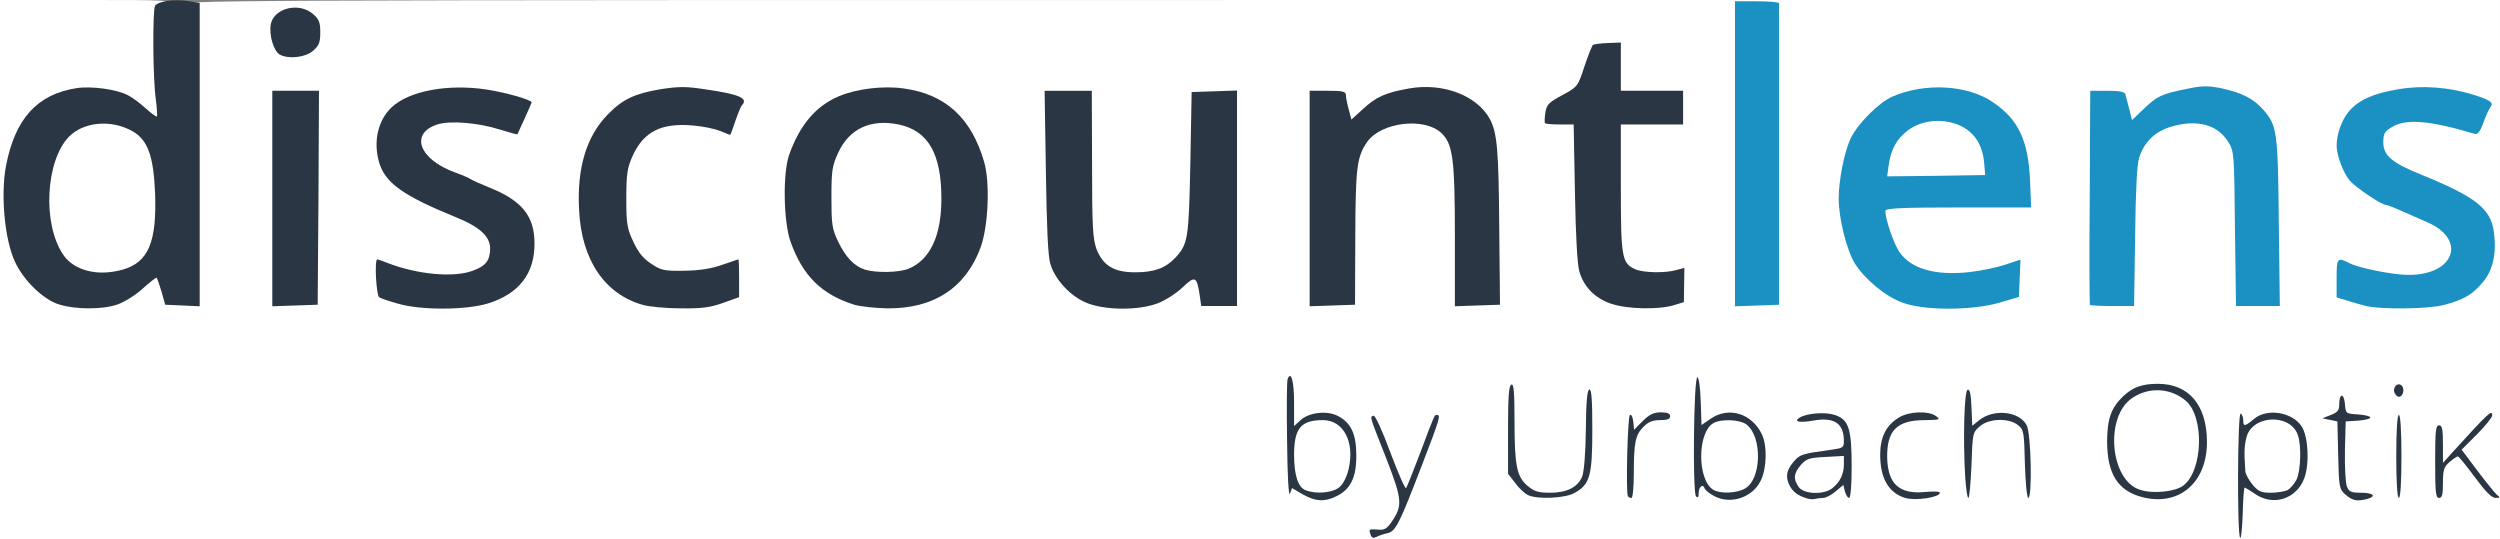
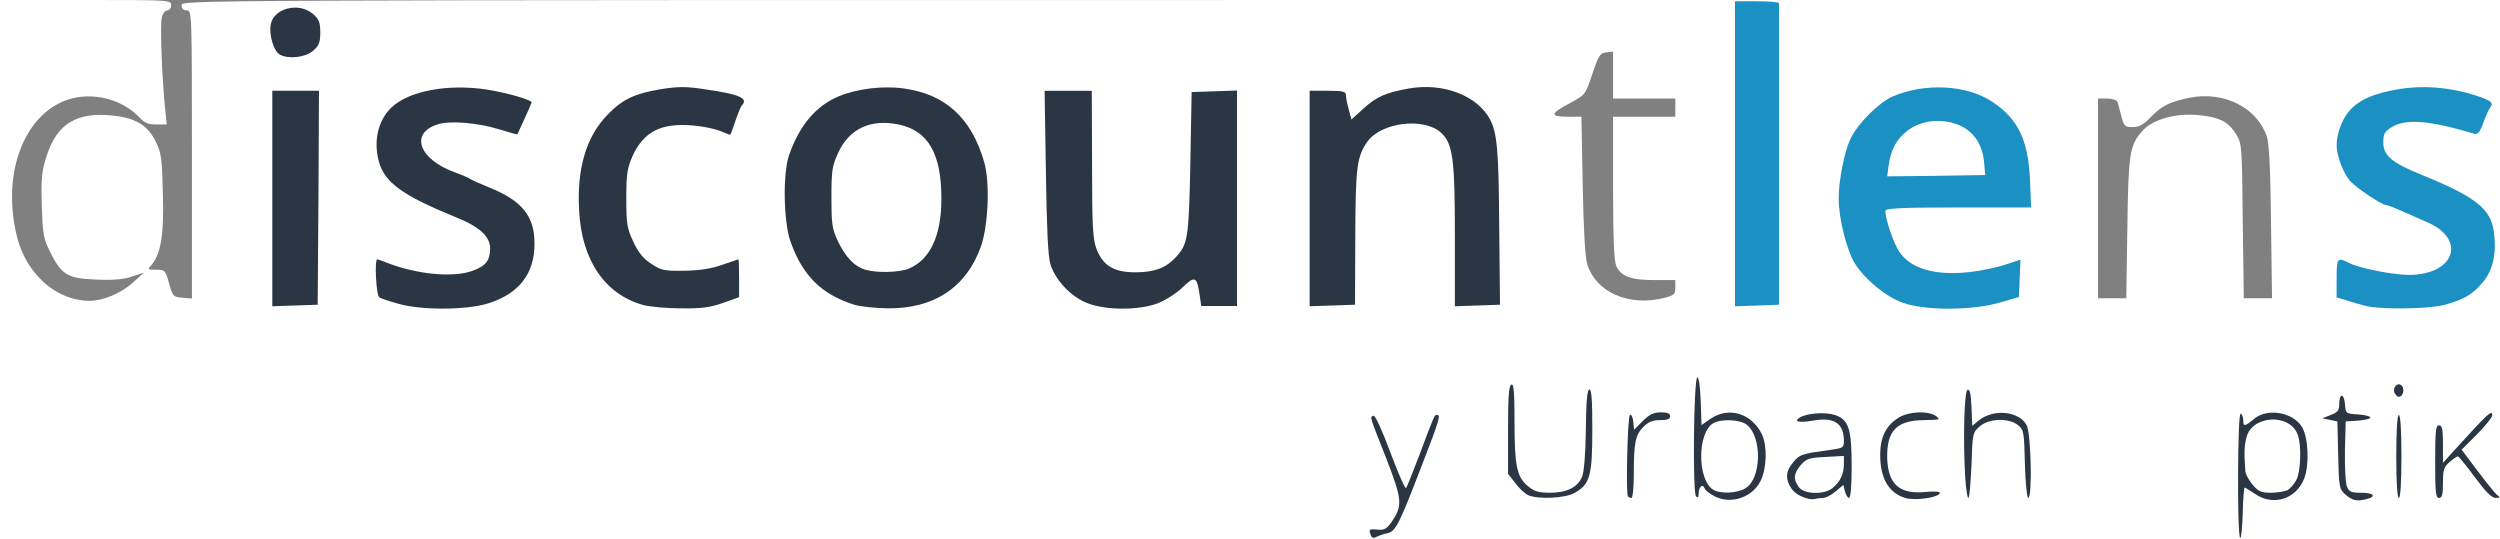
<svg xmlns="http://www.w3.org/2000/svg" version="1.0" width="482px" height="104px" viewBox="0 0 482 104" preserveAspectRatio="xMidYMid meet">
  <rect x="0" y="0" width="482" height="104" fill="#808080" stroke="none" />
  <g fill="#ffffff">
    <path d="M0 52 l0 -52 16.50 0 c16.15 0 16.50 0 16.50 1 0 0.55 -0.35 1 -0.75 1 -0.40 0 -0.90 0.60 -1.05 1.35 -0.35 1.30 0 11 0.60 17.30 l0.35 3.35 -2 0 c-1.50 0 -2.30 -0.30 -3.20 -1.30 -3.35 -3.60 -9.10 -5.05 -13.85 -3.50 -7.50 2.50 -11.85 11.80 -10.55 22.50 0.70 5.65 2.35 9.25 5.55 12.40 2.50 2.45 5.90 3.90 9.15 3.90 2.60 0 6.10 -1.45 8.35 -3.50 l2.15 -1.95 -2.25 0.75 c-1.55 0.55 -3.65 0.75 -6.85 0.60 -5.55 -0.20 -6.75 -0.85 -8.90 -5.15 -1.40 -2.75 -1.50 -3.50 -1.70 -9.15 -0.15 -5.30 0 -6.65 0.95 -9.55 2 -6.25 5.85 -8.55 12.90 -7.75 4.25 0.45 6.60 1.90 8.10 4.95 1.10 2.20 1.25 3.25 1.40 10.10 0.25 8 -0.40 11.65 -2.25 13.80 -0.75 0.80 -0.70 0.85 0.95 0.85 1.70 0 1.80 0.10 2.50 2.65 0.70 2.50 0.80 2.60 2.55 2.75 l1.85 0.15 0 -27.75 c0 -27.45 0 -27.80 -1 -27.80 -0.65 0 -1 -0.35 -1 -1 0 -1 0.35 -1 223.50 -1 l223.50 0 0 52 0 52 -241 0 -241 0 0 -52z m92.55 5 c7.20 -2.20 10.65 -8.15 7.95 -13.50 -1.25 -2.45 -3.45 -4.15 -7.55 -5.80 -1.75 -0.70 -3.40 -1.45 -3.70 -1.65 -0.25 -0.20 -1.60 -0.80 -3 -1.30 -4.75 -1.70 -6.75 -3.95 -6.75 -7.50 0 -2.45 0.75 -3.70 2.75 -4.55 2.25 -0.95 9.25 -0.90 12.90 0.05 3.70 0.95 3.55 1 4.20 -0.75 l0.55 -1.50 -2.80 -0.85 c-1.95 -0.60 -4.55 -0.90 -8.35 -0.90 -4.65 0 -5.90 0.20 -8.05 1.15 -4.70 2.15 -7.20 5.95 -6.20 9.65 1.10 4.10 4.55 6.60 14.70 10.75 1.90 0.75 4.25 2.05 5.15 2.85 1.55 1.40 1.65 1.65 1.65 4.80 -0.05 1.95 -0.30 3.65 -0.70 4.15 -1.85 2.45 -10.35 3.15 -17.40 1.45 l-3.90 -0.90 0 1.40 c0 1.65 0.35 1.90 4.25 3 4.20 1.20 10.35 1.20 14.30 -0.05z m45.35 -0.10 c2.95 -1.05 3.10 -1.15 3.10 -2.70 l0 -1.60 -1.85 0.55 c-1.05 0.30 -4.40 0.55 -7.45 0.55 -5.25 0.05 -5.65 0 -7.65 -1.35 -1.55 -1 -2.50 -2.20 -3.45 -4.25 -1.25 -2.65 -1.35 -3.30 -1.35 -9.85 0 -6.30 0.10 -7.25 1.20 -9.65 2.25 -5 5.30 -6.40 13.05 -5.95 2.60 0.15 5.10 0.40 5.55 0.60 0.55 0.20 0.90 -0.15 1.30 -1.45 0.55 -1.75 0.50 -1.75 -1.30 -2.40 -1 -0.30 -4.25 -0.60 -7.30 -0.60 -6.55 -0.05 -9.10 0.90 -12.85 4.55 -8.60 8.45 -7.35 25.95 2.30 32 4.40 2.80 11.30 3.45 16.70 1.55z m38.80 0.10 c7.30 -2.50 11.50 -8.55 12.15 -17.50 0.60 -8.45 -3.75 -16.40 -10.85 -19.65 -3.35 -1.60 -10.75 -1.55 -14.50 0.05 -6.75 2.90 -10.70 9.65 -10.60 18.10 0.10 8 3.60 14.60 9.30 17.60 4.90 2.55 9.85 3 14.50 1.40z m44.95 0 c1.45 -0.55 3.60 -1.90 4.75 -3 1.60 -1.55 2.45 -2 3.80 -2 1.60 0 1.80 0.15 2.25 1.90 0.30 1 0.55 2.25 0.55 2.75 0 0.65 0.45 0.85 2 0.85 l2 0 0 -19.25 0 -19.30 -2.85 0.15 -2.90 0.15 -0.25 13.75 c-0.30 14.65 -0.45 15.55 -2.90 18.20 -2.10 2.20 -4.05 2.80 -9.25 2.80 -4.05 0 -4.95 -0.15 -6.40 -1.15 -3.10 -2.10 -3.40 -3.75 -3.40 -19.70 l-0.05 -14.15 -3.05 0 -3.05 0 0.25 14.15 c0.15 9.15 0.45 14.85 0.85 16.20 2 6.75 10.35 10.40 17.65 7.65z m99.15 0.45 c1.95 -0.50 2.20 -0.70 2.20 -2 l0 -1.45 -4 0 c-4.55 0 -6.50 -0.70 -7.40 -2.75 -0.40 -0.90 -0.60 -5.45 -0.60 -15 l0 -13.75 6 0 6 0 0 -1.75 0 -1.75 -6 0 -6 0 0 -4.55 0 -4.50 -1.35 0.15 c-1.20 0.15 -1.45 0.60 -2.65 4.15 -1.30 4 -1.35 4 -4.25 5.60 -3.90 2.05 -4 2.65 -0.60 2.65 l2.75 0 0.25 13.15 c0.15 8.35 0.45 13.85 0.85 15.20 1.60 5.45 8 8.30 14.80 6.60z m63.20 -0.60 c3.60 -1.05 3.75 -1.15 3.90 -2.70 0.15 -1.60 0.10 -1.65 -1.15 -1.15 -0.75 0.30 -3.60 0.75 -6.35 1.05 -8 0.90 -13.35 -0.50 -15.75 -4.05 -1.45 -2.25 -2.65 -6.40 -2.65 -9.35 l0 -2.15 14.05 0 14.10 0 -0.25 -3.60 c-0.15 -2 -0.60 -4.60 -1.05 -5.80 -4 -11.35 -19.10 -14.30 -27.30 -5.35 -3 3.30 -3.95 5.30 -4.95 10.40 -0.75 3.70 -0.70 4.35 0 7.95 0.45 2.15 1.35 4.95 2 6.20 1.65 3.30 6.05 7.20 9.65 8.55 4.15 1.50 10.60 1.50 15.75 0z m85.65 0.45 c1.50 -0.40 3.40 -1.05 4.25 -1.50 2.35 -1.20 4.95 -4.55 5.30 -6.85 0.90 -5.60 -1.55 -8.50 -10.55 -12.35 -3.35 -1.40 -6.25 -2.60 -6.50 -2.60 -0.25 0 -1.25 -0.70 -2.30 -1.55 -1.80 -1.50 -1.85 -1.60 -1.85 -5 0 -3.35 0.05 -3.50 1.65 -4.45 2 -1.25 9.15 -1.35 13.35 -0.25 3.70 1 3.85 0.95 4.40 -0.75 0.55 -1.45 0.50 -1.45 -2.05 -2.20 -6.45 -1.85 -13.30 -1.60 -17.70 0.60 -5.50 2.85 -6.90 8.80 -3 13.05 1.25 1.35 6.05 4.55 6.80 4.55 0.30 0 1.70 0.55 3.15 1.20 1.45 0.65 3.55 1.55 4.65 2.05 1.10 0.45 2.60 1.40 3.40 2.10 1.20 1.20 1.35 1.70 1.35 4.65 0 3.80 -0.75 4.90 -4.20 6 -2.45 0.80 -11.40 0.40 -15.15 -0.70 l-2.65 -0.70 0 1.60 c0 1.75 0.20 1.85 5.50 3.25 2.70 0.70 9.15 0.65 12.15 -0.15z m-409.75 -19.15 l0.10 -19.15 -3 0 -3 0 0 19.25 0 19.30 2.90 -0.15 2.85 -0.15 0.15 -19.10z m199.70 18.25 c0.05 -0.65 0.10 -6.55 0.10 -13.15 0.05 -12.60 0.30 -14.40 2.45 -17.45 2 -2.85 8.25 -4.40 13.45 -3.35 5.80 1.25 6.40 3.20 6.40 21.40 l0 13.65 2.80 0 2.75 0 -0.15 -14.85 c-0.15 -16.25 -0.30 -17.15 -3.30 -20.30 -2.60 -2.75 -4.90 -3.60 -9.60 -3.55 -4.90 0 -7.70 1.10 -10.50 3.95 -1.25 1.30 -2.10 1.75 -3.30 1.75 -1.50 0 -1.70 -0.20 -2.15 -1.85 -0.30 -1.05 -0.55 -2.30 -0.55 -2.75 0 -0.70 -0.45 -0.90 -2 -0.90 l-2 0 0 19.25 0 19.25 2.75 0 c2.50 0 2.75 -0.10 2.85 -1.10z m81.90 -26.65 l0 -27.75 -2.75 0 -2.75 0 0 27.75 0 27.75 2.75 0 2.75 0 0 -27.75z m68.65 14.40 c0.20 -14.50 0.40 -16.05 2.85 -18.85 2 -2.30 6.50 -3.55 10.95 -3.10 4 0.40 5.65 1.25 7.15 3.65 1.15 1.85 1.15 2.20 1.30 16.80 l0.20 14.85 2.70 0 2.75 0 -0.20 -14.60 c-0.10 -9.90 -0.35 -15.25 -0.80 -16.55 -1.85 -5.60 -8.30 -8.85 -14.95 -7.50 -3.85 0.80 -5.35 1.55 -7.55 3.85 -1.30 1.35 -2.15 1.80 -3.40 1.80 -1.50 0 -1.65 -0.15 -2.15 -2.10 -0.30 -1.20 -0.65 -2.45 -0.75 -2.75 -0.10 -0.35 -1 -0.65 -2 -0.65 l-1.75 0 0 19.25 0 19.25 2.70 0 2.75 0 0.20 -13.35z m-351.45 -35.70 c1.70 -1.35 1.60 -3.20 -0.25 -4.55 -1.25 -0.95 -1.40 -0.95 -2.90 -0.20 -1.20 0.65 -1.55 1.15 -1.55 2.30 0 1.55 1.50 3.50 2.70 3.50 0.35 0 1.25 -0.50 2 -1.05z" />
    <path d="M165.30 53.50 c-2.10 -0.65 -3.75 -2.40 -5.25 -5.50 -1.20 -2.60 -1.30 -3.20 -1.30 -10 0.05 -6.75 0.15 -7.45 1.35 -10.05 1.85 -4.05 5.10 -5.95 10.25 -5.95 6.35 0 10.40 2.55 11.85 7.55 1.20 4.05 1.10 14.15 -0.20 17.55 -1.15 3.10 -3 5.25 -5.30 6.20 -1.85 0.75 -9.05 0.90 -11.40 0.20z" />
    <path d="M362.60 31.90 c0.30 -4.35 1.25 -6.45 3.95 -8.35 2.45 -1.80 6.65 -2.40 10.60 -1.55 4.75 1.10 6.75 3.85 6.95 9.60 l0.15 3.65 -10.95 0.15 -10.95 0.10 0.25 -3.60z" />
  </g>
  <g fill="#2a3643">
    <path d="M264.30 103.20 c-0.45 -1.20 -0.40 -1.20 1.30 -1.10 1.30 0.15 1.80 -0.15 2.75 -1.55 2.10 -3.10 2 -4.20 -1.05 -12.10 -3.35 -8.50 -3.20 -8 -2.50 -8.30 0.35 -0.10 1.65 2.75 3.25 7.05 1.50 4 2.85 7.10 3.05 6.90 0.15 -0.20 1.30 -3.05 2.55 -6.35 3 -8 2.90 -7.75 3.40 -7.75 0.75 0 0.55 0.75 -2.85 9.55 -4.40 11.45 -5.10 12.90 -6.70 13.25 -0.70 0.15 -1.60 0.45 -2.10 0.70 -0.55 0.30 -0.90 0.25 -1.10 -0.30z" />
    <path d="M431.90 103.70 c-0.60 -0.60 -0.50 -24.30 0.10 -23.95 0.30 0.15 0.50 0.75 0.50 1.30 0 1.25 0.30 1.20 2.10 -0.30 2.50 -2.10 7.35 -1.30 9.15 1.45 1.30 1.95 1.55 7.30 0.50 10.05 -1.50 3.95 -5.95 5.40 -9.45 3 -1 -0.70 -1.95 -1.25 -2.05 -1.25 -0.10 0 -0.30 2.25 -0.35 5.05 -0.10 2.75 -0.30 4.85 -0.50 4.65z m9.15 -9.20 c0.50 -0.30 1.30 -1.20 1.70 -2 0.85 -1.65 1 -6.75 0.25 -8.70 -1.55 -4.20 -8.90 -3.75 -9.90 0.60 -0.40 1.65 -0.45 2.75 -0.20 6.45 0.05 0.60 0.70 1.75 1.40 2.60 1.10 1.30 1.65 1.55 3.55 1.55 1.20 0 2.65 -0.25 3.20 -0.50z" />
-     <path d="M251.15 95.30 l-2.05 -1.20 -0.40 1.10 c-0.25 0.60 -0.50 -3.70 -0.55 -10.20 -0.10 -6.15 -0.05 -11.55 0.10 -11.90 0.65 -1.75 1.25 0.40 1.25 4.50 l0 4.55 1.20 -1.10 c1.65 -1.55 5.10 -1.95 7.25 -0.85 2.55 1.35 3.55 3.45 3.55 7.70 0 4.20 -1.15 6.50 -3.90 7.80 -2.25 1.10 -4 1 -6.45 -0.40z m7 -1.30 c0.80 -0.65 1.45 -1.90 1.85 -3.50 1.25 -5.25 -0.95 -9.50 -4.95 -9.50 -4.25 0 -5.55 1.60 -5.55 6.70 0 3.85 0.75 6.25 2.20 6.80 1.95 0.80 5.10 0.55 6.45 -0.50z" />
    <path d="M330.60 95.70 c-0.95 -0.50 -1.80 -1.15 -1.95 -1.55 -0.35 -0.95 -1.15 -0.30 -1.15 1 0 0.70 -0.15 0.90 -0.50 0.55 -0.70 -0.70 -0.45 -22.95 0.25 -22.95 0.30 0 0.55 1.95 0.65 4.60 l0.15 4.60 1.80 -1.25 c3.50 -2.35 7.90 -1 9.85 3.05 1.05 2.25 0.95 6.55 -0.25 8.95 -1.55 3.20 -5.70 4.60 -8.85 3z m5.90 -1.55 c3.10 -1.80 3.30 -9.80 0.30 -12.25 -1.20 -1 -4.80 -1.20 -6.40 -0.35 -3.20 1.70 -3.20 11.05 -0.05 12.90 1.40 0.80 4.60 0.65 6.15 -0.30z" />
    <path d="M348.25 96.05 c-1.60 -0.50 -2.55 -1.20 -3.20 -2.40 -0.85 -1.65 -0.65 -2.95 0.70 -4.55 1.25 -1.50 1.55 -1.60 7.40 -2.40 2.15 -0.30 2.35 -0.40 2.35 -1.70 0 -3.40 -1.90 -4.65 -5.95 -3.90 -2.70 0.45 -3.85 0.20 -2.55 -0.60 1.40 -0.85 4.90 -1.10 6.75 -0.50 2.70 0.90 3.25 2.65 3.25 10 0 3.60 -0.20 6 -0.50 6 -0.25 0 -0.60 -0.55 -0.80 -1.25 l-0.30 -1.25 -1.50 1.25 c-0.80 0.70 -1.90 1.25 -2.40 1.25 -0.50 0 -1.20 0.10 -1.60 0.20 -0.35 0.10 -1.10 0.05 -1.65 -0.15z m5.05 -1.95 c1.45 -1.15 2.20 -2.70 2.20 -4.60 l0 -1.60 -3.55 0.20 c-3.15 0.15 -3.70 0.35 -4.75 1.55 -1.40 1.65 -1.50 2.70 -0.40 4.25 0.95 1.40 4.90 1.55 6.50 0.20z" />
    <path d="M367.30 96 c-3.20 -1 -4.80 -3.80 -4.80 -8.35 0 -3.40 1.15 -5.65 3.60 -7.15 1.95 -1.20 5.75 -1.35 7.20 -0.25 0.85 0.65 0.70 0.70 -2.20 0.75 -5.40 0 -7.35 2 -7.25 7.30 0.15 5.10 2.40 7.05 7.40 6.55 1.50 -0.15 2.75 -0.10 2.75 0.15 0 0.90 -4.70 1.60 -6.70 1z" />
-     <path d="M412.85 95.80 c-4.55 -1.25 -6.55 -4.45 -6.60 -10.55 0 -4.45 0.75 -6.60 3.10 -8.85 1.85 -1.75 3.65 -2.40 6.70 -2.40 6 0 9.45 4.15 9.45 11.25 0 7.90 -5.50 12.50 -12.65 10.55z m8.05 -2.15 c3.85 -2.85 4.15 -13.30 0.50 -16.40 -2.90 -2.45 -7.05 -2.70 -10.25 -0.55 -5.45 3.55 -4.35 16 1.50 17.75 2.50 0.80 6.70 0.35 8.25 -0.80z" />
    <path d="M452.25 95.40 c-1.25 -1.10 -1.30 -1.35 -1.45 -7.65 l-0.15 -6.50 -1.45 -0.30 -1.45 -0.30 1.65 -0.65 c1.30 -0.50 1.60 -0.90 1.60 -2 0 -2.20 0.90 -2.30 1.10 -0.15 0.15 1.90 0.15 1.90 2.55 2.05 1.30 0.10 2.35 0.35 2.35 0.60 0 0.25 -1.05 0.50 -2.35 0.60 l-2.40 0.15 -0.15 5.55 c-0.05 3.05 0.10 6.15 0.35 6.90 0.45 1.15 0.80 1.30 2.80 1.30 2.35 0 3 0.70 1.15 1.20 -1.95 0.50 -2.80 0.35 -4.15 -0.80z" />
    <path d="M294.70 95.50 c-0.60 -0.25 -1.75 -1.25 -2.50 -2.30 l-1.45 -1.85 0 -8.50 c0 -6.35 0.15 -8.55 0.65 -8.70 0.45 -0.20 0.60 1.45 0.60 7.20 0 8.50 0.45 10.60 2.55 12.35 1.25 1.05 2.05 1.30 4.30 1.30 3.25 0 5.35 -1.05 6.20 -3.15 0.35 -0.90 0.65 -4.45 0.70 -9 0.05 -5.25 0.25 -7.60 0.65 -7.75 0.45 -0.15 0.60 1.90 0.60 7.75 0 8.95 -0.45 10.60 -3.55 12.25 -1.80 0.95 -6.80 1.20 -8.75 0.40z" />
    <path d="M313.85 95.65 c-0.40 -0.85 -0.05 -15.40 0.40 -15.65 0.30 -0.15 0.55 0.45 0.65 1.30 l0.15 1.55 1.70 -1.70 c1.25 -1.25 2.10 -1.65 3.45 -1.65 1.25 0 1.80 0.20 1.80 0.75 0 0.55 -0.55 0.75 -1.95 0.75 -1.40 0 -2.25 0.35 -3.15 1.25 -1.60 1.55 -1.90 3.10 -1.90 9.05 0 2.60 -0.20 4.70 -0.45 4.70 -0.30 0 -0.60 -0.15 -0.70 -0.35z" />
    <path d="M378.90 92.15 c-0.45 -7.40 -0.20 -16.80 0.45 -17 0.45 -0.15 0.65 0.85 0.75 3.35 l0.15 3.60 1.35 -1.10 c2.85 -2.25 7.75 -1.70 9.15 1 0.85 1.65 1.10 14 0.30 14 -0.25 0 -0.55 -2.95 -0.65 -6.55 -0.15 -6.15 -0.20 -6.60 -1.35 -7.50 -1.75 -1.40 -5.60 -1.30 -7.35 0.25 -1.35 1.15 -1.40 1.35 -1.60 7.50 -0.15 3.45 -0.40 6.30 -0.60 6.30 -0.20 0 -0.45 -1.75 -0.60 -3.85z" />
-     <path d="M462 88 c0 -5 0.20 -8 0.50 -8 0.30 0 0.50 3 0.50 8 0 5 -0.20 8 -0.50 8 -0.30 0 -0.50 -3 -0.50 -8z" />
+     <path d="M462 88 c0 -5 0.20 -8 0.50 -8 0.30 0 0.50 3 0.50 8 0 5 -0.20 8 -0.50 8 -0.30 0 -0.50 -3 -0.50 -8" />
    <path d="M469.50 89 c0 -5.90 0.10 -7 0.75 -7 0.60 0 0.75 0.75 0.75 3.65 l0 3.60 1.80 -2 c7.05 -7.75 7.70 -8.35 7.70 -7.15 0 0.35 -1.30 2 -2.95 3.65 l-2.95 2.95 3.05 4.05 c1.65 2.20 3.35 4.30 3.75 4.65 0.70 0.50 0.65 0.60 -0.25 0.60 -0.75 0 -1.95 -1.20 -4 -4 -1.60 -2.15 -3.05 -3.95 -3.25 -4 -0.25 0 -0.95 0.50 -1.65 1.10 -1.05 0.90 -1.25 1.50 -1.25 4 0 2.25 -0.15 2.90 -0.75 2.90 -0.65 0 -0.75 -1.10 -0.75 -7z" />
    <path d="M461.65 75.70 c-0.40 -1.05 0.65 -2.10 1.40 -1.35 0.65 0.65 0.25 2.15 -0.55 2.15 -0.30 0 -0.65 -0.35 -0.85 -0.80z" />
-     <path d="M11.40 58.70 c-3 -0.90 -6.80 -4.55 -8.50 -8.20 -2 -4.25 -2.80 -12.85 -1.75 -18.50 1.75 -9.10 6 -13.80 13.55 -15 2.85 -0.45 7.75 0.20 9.95 1.35 0.80 0.40 2.30 1.50 3.40 2.50 1.10 1 2.05 1.70 2.20 1.60 0.10 -0.15 0 -1.60 -0.20 -3.25 -0.60 -4 -0.65 -17.25 -0.15 -18.10 0.60 -0.85 3.55 -1.30 6.30 -0.90 l2.30 0.35 0 29.25 0 29.25 -3.30 -0.15 -3.35 -0.15 -0.70 -2.50 c-0.40 -1.35 -0.85 -2.60 -0.95 -2.70 -0.10 -0.10 -1.30 0.85 -2.70 2.10 -1.35 1.25 -3.55 2.60 -4.85 3.05 -2.85 1 -8.10 1 -11.25 0z m12.20 -6.70 c5 -1.40 6.65 -5.30 6.30 -14.75 -0.30 -7.20 -1.40 -10.25 -4.35 -11.95 -4.05 -2.30 -9.40 -1.85 -12.25 1.05 -4.50 4.65 -5.15 16.75 -1.15 22.70 2.05 3.10 6.60 4.30 11.45 2.95z" />
    <path d="M76.75 58.55 c-1.65 -0.45 -3.30 -1 -3.65 -1.25 -0.55 -0.35 -0.95 -7.30 -0.35 -7.30 0.10 0 1.10 0.35 2.10 0.75 5.60 2.15 12.45 2.80 16.15 1.50 2.65 -0.95 3.45 -1.95 3.50 -4.30 0 -2.40 -2.05 -4.25 -6.80 -6.15 -10.05 -4.10 -13.55 -6.60 -14.65 -10.65 -1.10 -3.95 -0.15 -8.05 2.50 -10.50 3.40 -3.15 10.80 -4.50 18.20 -3.40 3.85 0.60 8.75 2 8.75 2.50 0 0.15 -2.60 5.90 -2.75 6.15 -0.05 0.05 -1.55 -0.35 -3.30 -0.90 -4.20 -1.35 -9.75 -1.80 -12.15 -1 -5.35 1.75 -3.50 6.75 3.45 9.25 1.40 0.50 2.75 1.10 3 1.30 0.30 0.20 1.95 0.95 3.70 1.65 6.20 2.50 8.60 5.50 8.60 10.70 0.05 5.85 -3 9.75 -8.95 11.60 -4.20 1.30 -12.95 1.35 -17.35 0.05z" />
    <path d="M124 58.80 c-7.40 -2.05 -11.90 -8.70 -12.35 -18.30 -0.45 -8.05 1.40 -14.20 5.50 -18.40 2.85 -2.95 5.20 -4.05 10.20 -4.90 3.60 -0.55 4.95 -0.55 8.80 0.05 6.50 0.95 8.15 1.70 6.90 3.05 -0.25 0.25 -0.80 1.65 -1.30 3.10 -0.45 1.40 -0.90 2.60 -1 2.60 -0.05 0 -0.95 -0.35 -1.90 -0.75 -1 -0.40 -3.30 -0.90 -5.20 -1.05 -6.15 -0.55 -9.55 1.15 -11.70 5.90 -1 2.25 -1.20 3.45 -1.20 8.15 0 4.90 0.15 5.80 1.35 8.35 0.95 2.05 1.90 3.25 3.45 4.25 1.95 1.30 2.50 1.40 6.40 1.35 3 -0.05 5.20 -0.40 7.30 -1.15 1.60 -0.55 3.05 -1.05 3.10 -1.05 0.10 0 0.15 1.65 0.15 3.65 l0 3.65 -3.10 1.10 c-2.50 0.90 -4.20 1.10 -8.15 1.05 -2.75 0 -6 -0.30 -7.25 -0.65z" />
    <path d="M164.70 58.75 c-6.35 -2 -9.95 -5.60 -12.30 -12.20 -1.35 -3.85 -1.50 -13.20 -0.25 -16.70 2.05 -5.80 5.20 -9.45 9.60 -11.30 3.45 -1.45 8.55 -2.05 12.45 -1.50 8.10 1.10 13.10 5.70 15.55 14.20 1.15 3.90 0.80 12.25 -0.65 16.35 -2.85 7.85 -9.05 11.95 -18.05 11.85 -2.35 -0.05 -5.20 -0.35 -6.35 -0.70z m10.50 -6.95 c4.15 -1.75 6.30 -6.35 6.30 -13.50 0 -8.70 -2.55 -13.10 -8.25 -14.30 -5.40 -1.10 -9.50 0.80 -11.65 5.45 -1.15 2.50 -1.30 3.45 -1.30 8.55 0 5.15 0.10 6.05 1.25 8.50 1.50 3.10 3.15 4.85 5.25 5.50 2.25 0.65 6.55 0.55 8.40 -0.20z" />
    <path d="M209.65 58.45 c-3.15 -1.20 -6.25 -4.50 -7.15 -7.60 -0.45 -1.40 -0.70 -7.20 -0.85 -17.70 l-0.25 -15.65 4.55 0 4.55 0 0.05 14.15 c0 12.05 0.15 14.40 0.85 16.35 1.25 3.20 3.35 4.50 7.45 4.50 3.70 0 5.85 -0.80 7.75 -2.80 2.45 -2.65 2.60 -3.55 2.90 -18.20 l0.25 -13.75 4.40 -0.15 4.35 -0.15 0 20.80 0 20.75 -3.45 0 -3.45 0 -0.30 -2.10 c-0.55 -3.65 -0.90 -3.80 -3.35 -1.45 -1.20 1.15 -3.35 2.50 -4.80 3.05 -3.65 1.35 -9.90 1.35 -13.50 -0.05z" />
-     <path d="M310.60 58.55 c-3.10 -1.05 -5.25 -3.25 -6.10 -6.20 -0.40 -1.35 -0.70 -6.85 -0.85 -15.20 l-0.25 -13.15 -2.60 0 c-1.45 0 -2.75 -0.10 -2.90 -0.25 -0.15 -0.15 -0.10 -1.05 0.05 -2.05 0.25 -1.55 0.65 -1.95 3.25 -3.35 2.95 -1.60 3 -1.65 4.25 -5.45 0.70 -2.10 1.45 -4 1.65 -4.20 0.20 -0.20 1.50 -0.35 2.90 -0.40 l2.50 -0.10 0 4.65 0 4.65 6 0 6 0 0 3.25 0 3.25 -6 0 -6 0 0 12.25 c0 13.35 0.20 14.50 2.75 15.65 1.50 0.70 5.85 0.80 8 0.15 l1.50 -0.40 -0.05 3.30 -0.05 3.30 -1.95 0.60 c-3 0.90 -9.05 0.75 -12.10 -0.30z" />
    <path d="M52.50 38.25 l0 -20.75 4.50 0 4.50 0 -0.10 20.65 -0.15 20.60 -4.35 0.15 -4.40 0.15 0 -20.80z" />
    <path d="M252.50 38.25 l0 -20.75 3.50 0 c3 0 3.50 0.15 3.50 0.90 0 0.45 0.25 1.70 0.55 2.75 l0.50 1.90 2.20 -2 c2.60 -2.40 4.40 -3.20 8.95 -4 6.60 -1.15 13.15 1.40 15.60 6 1.35 2.65 1.65 5.95 1.75 20.70 l0.15 15 -4.35 0.15 -4.35 0.15 0 -13.70 c0 -14.75 -0.40 -17.60 -2.60 -19.70 -3.30 -3.10 -11.60 -2.10 -14.30 1.70 -2 2.90 -2.25 4.85 -2.30 18.40 l-0.05 13 -4.35 0.15 -4.40 0.15 0 -20.80z" />
    <path d="M53.90 10.50 c-1.15 -0.70 -2.05 -3.75 -1.70 -5.80 0.60 -3.15 5.45 -4.35 8.15 -2 1.15 1 1.40 1.60 1.40 3.55 0 1.95 -0.25 2.55 -1.40 3.55 -1.50 1.30 -4.80 1.65 -6.45 0.70z" />
  </g>
  <g fill="#1a90c3">
    <path d="M366.80 58.35 c-3.30 -1.20 -7.20 -4.45 -9.15 -7.50 -1.60 -2.55 -3.15 -8.75 -3.15 -12.55 0 -3.60 1.10 -9.05 2.30 -11.60 1.40 -2.90 5.45 -6.95 8.10 -8.10 6.30 -2.70 14.50 -2.25 19.40 1.15 4.90 3.35 6.75 7.35 7.10 15.15 l0.20 5.10 -14.05 0 c-10.90 0 -14.05 0.15 -14.05 0.65 0 1.60 1.55 6.15 2.65 7.85 2.25 3.35 7 4.70 13.65 3.95 2.20 -0.25 5.30 -0.90 6.90 -1.45 l2.85 -0.95 -0.15 3.60 -0.15 3.60 -3.75 1.10 c-5.35 1.55 -14.50 1.55 -18.70 0z m15.75 -26.85 c-0.30 -4.20 -2.60 -7 -6.45 -7.90 -3.05 -0.70 -6.10 -0.10 -8.35 1.60 -2.10 1.65 -3.15 3.55 -3.60 6.55 l-0.30 2.25 9.45 -0.10 9.45 -0.15 -0.20 -2.25z" />
    <path d="M456 58.95 c-0.95 -0.25 -2.60 -0.70 -3.60 -1.05 l-1.90 -0.55 0 -3.70 c0 -3.90 0.15 -4.10 2.40 -2.95 1.90 1 8.50 2.30 11.50 2.30 9 0 11.25 -7 3.35 -10.25 -1.10 -0.50 -3.20 -1.40 -4.65 -2.05 -1.45 -0.65 -2.85 -1.20 -3.15 -1.20 -0.75 0 -5.55 -3.20 -6.80 -4.55 -1.30 -1.40 -2.65 -4.95 -2.65 -6.90 0 -2.20 1 -4.95 2.35 -6.55 1.85 -2.20 4.70 -3.50 9.60 -4.30 4.60 -0.80 9.70 -0.40 14.55 1.10 3.10 1 3.80 1.45 3.20 2.30 -0.30 0.35 -0.95 1.75 -1.40 3.05 -0.65 1.80 -1.10 2.30 -1.70 2.15 -8.70 -2.60 -13.25 -2.95 -15.95 -1.30 -1.40 0.85 -1.65 1.25 -1.65 2.95 0 2.55 1.65 3.95 7.50 6.30 10.30 4.20 13.20 6.50 13.80 10.85 0.60 4.20 -0.15 7.55 -2.15 9.85 -2 2.40 -3.70 3.35 -7.50 4.35 -3 0.80 -12.35 0.90 -15.15 0.15z" />
    <path d="M334.50 29.65 l0 -29.40 4.25 0 c2.35 0 4.25 0.15 4.25 0.40 0 0.20 0 13.35 0 29.25 l0 28.85 -4.25 0.15 -4.25 0.15 0 -29.40z" />
-     <path d="M402.95 58.80 c-0.10 -0.10 -0.15 -9.45 -0.05 -20.75 l0.10 -20.55 3.30 0 c2.15 0 3.30 0.20 3.45 0.60 0.10 0.35 0.45 1.65 0.75 2.85 l0.55 2.20 2.10 -2 c2.70 -2.60 3.50 -3 8.15 -3.95 3.25 -0.70 4.30 -0.70 6.90 -0.20 3.95 0.85 6.30 2 8.20 4.20 2.60 3 2.80 4.15 2.95 21.70 l0.20 16.10 -4.25 0 -4.20 0 -0.20 -14.85 c-0.15 -14.60 -0.15 -14.95 -1.30 -16.80 -2.05 -3.30 -5.90 -4.35 -10.75 -3 -3.25 0.90 -5.40 2.90 -6.40 6 -0.45 1.25 -0.70 6.45 -0.80 15.30 l-0.20 13.35 -4.15 0 c-2.25 0 -4.25 -0.10 -4.35 -0.20z" />
  </g>
</svg>